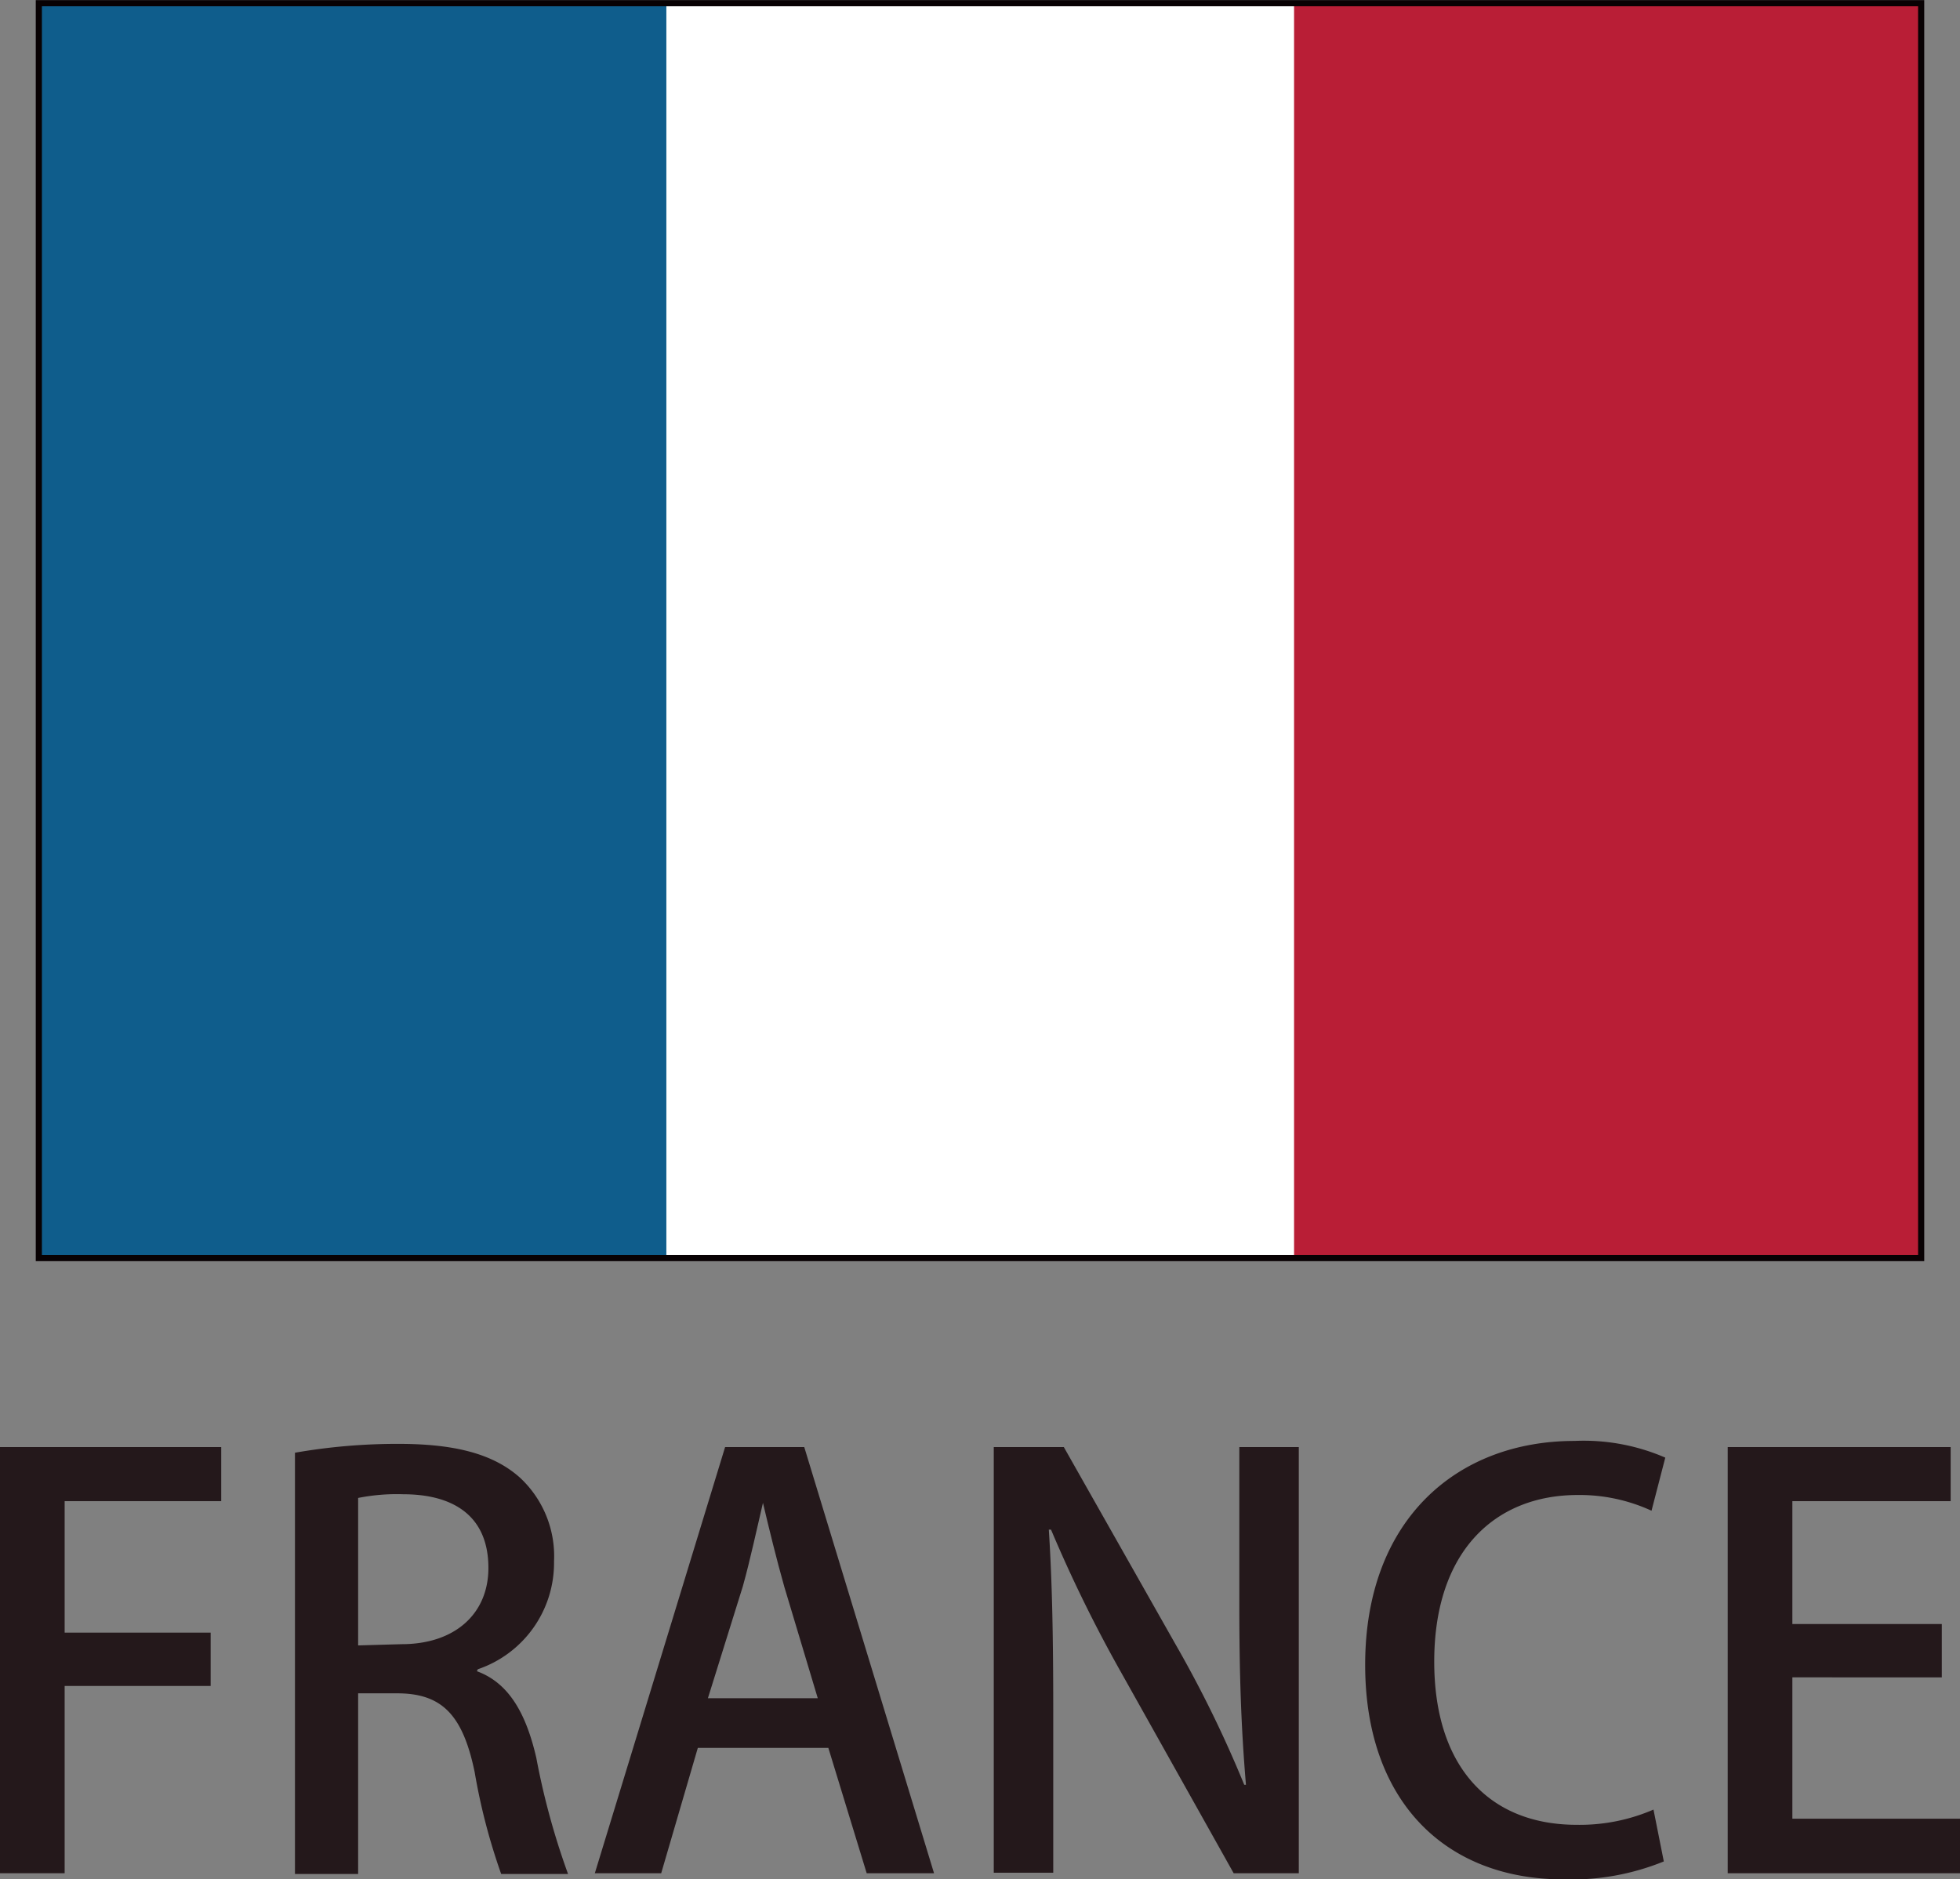
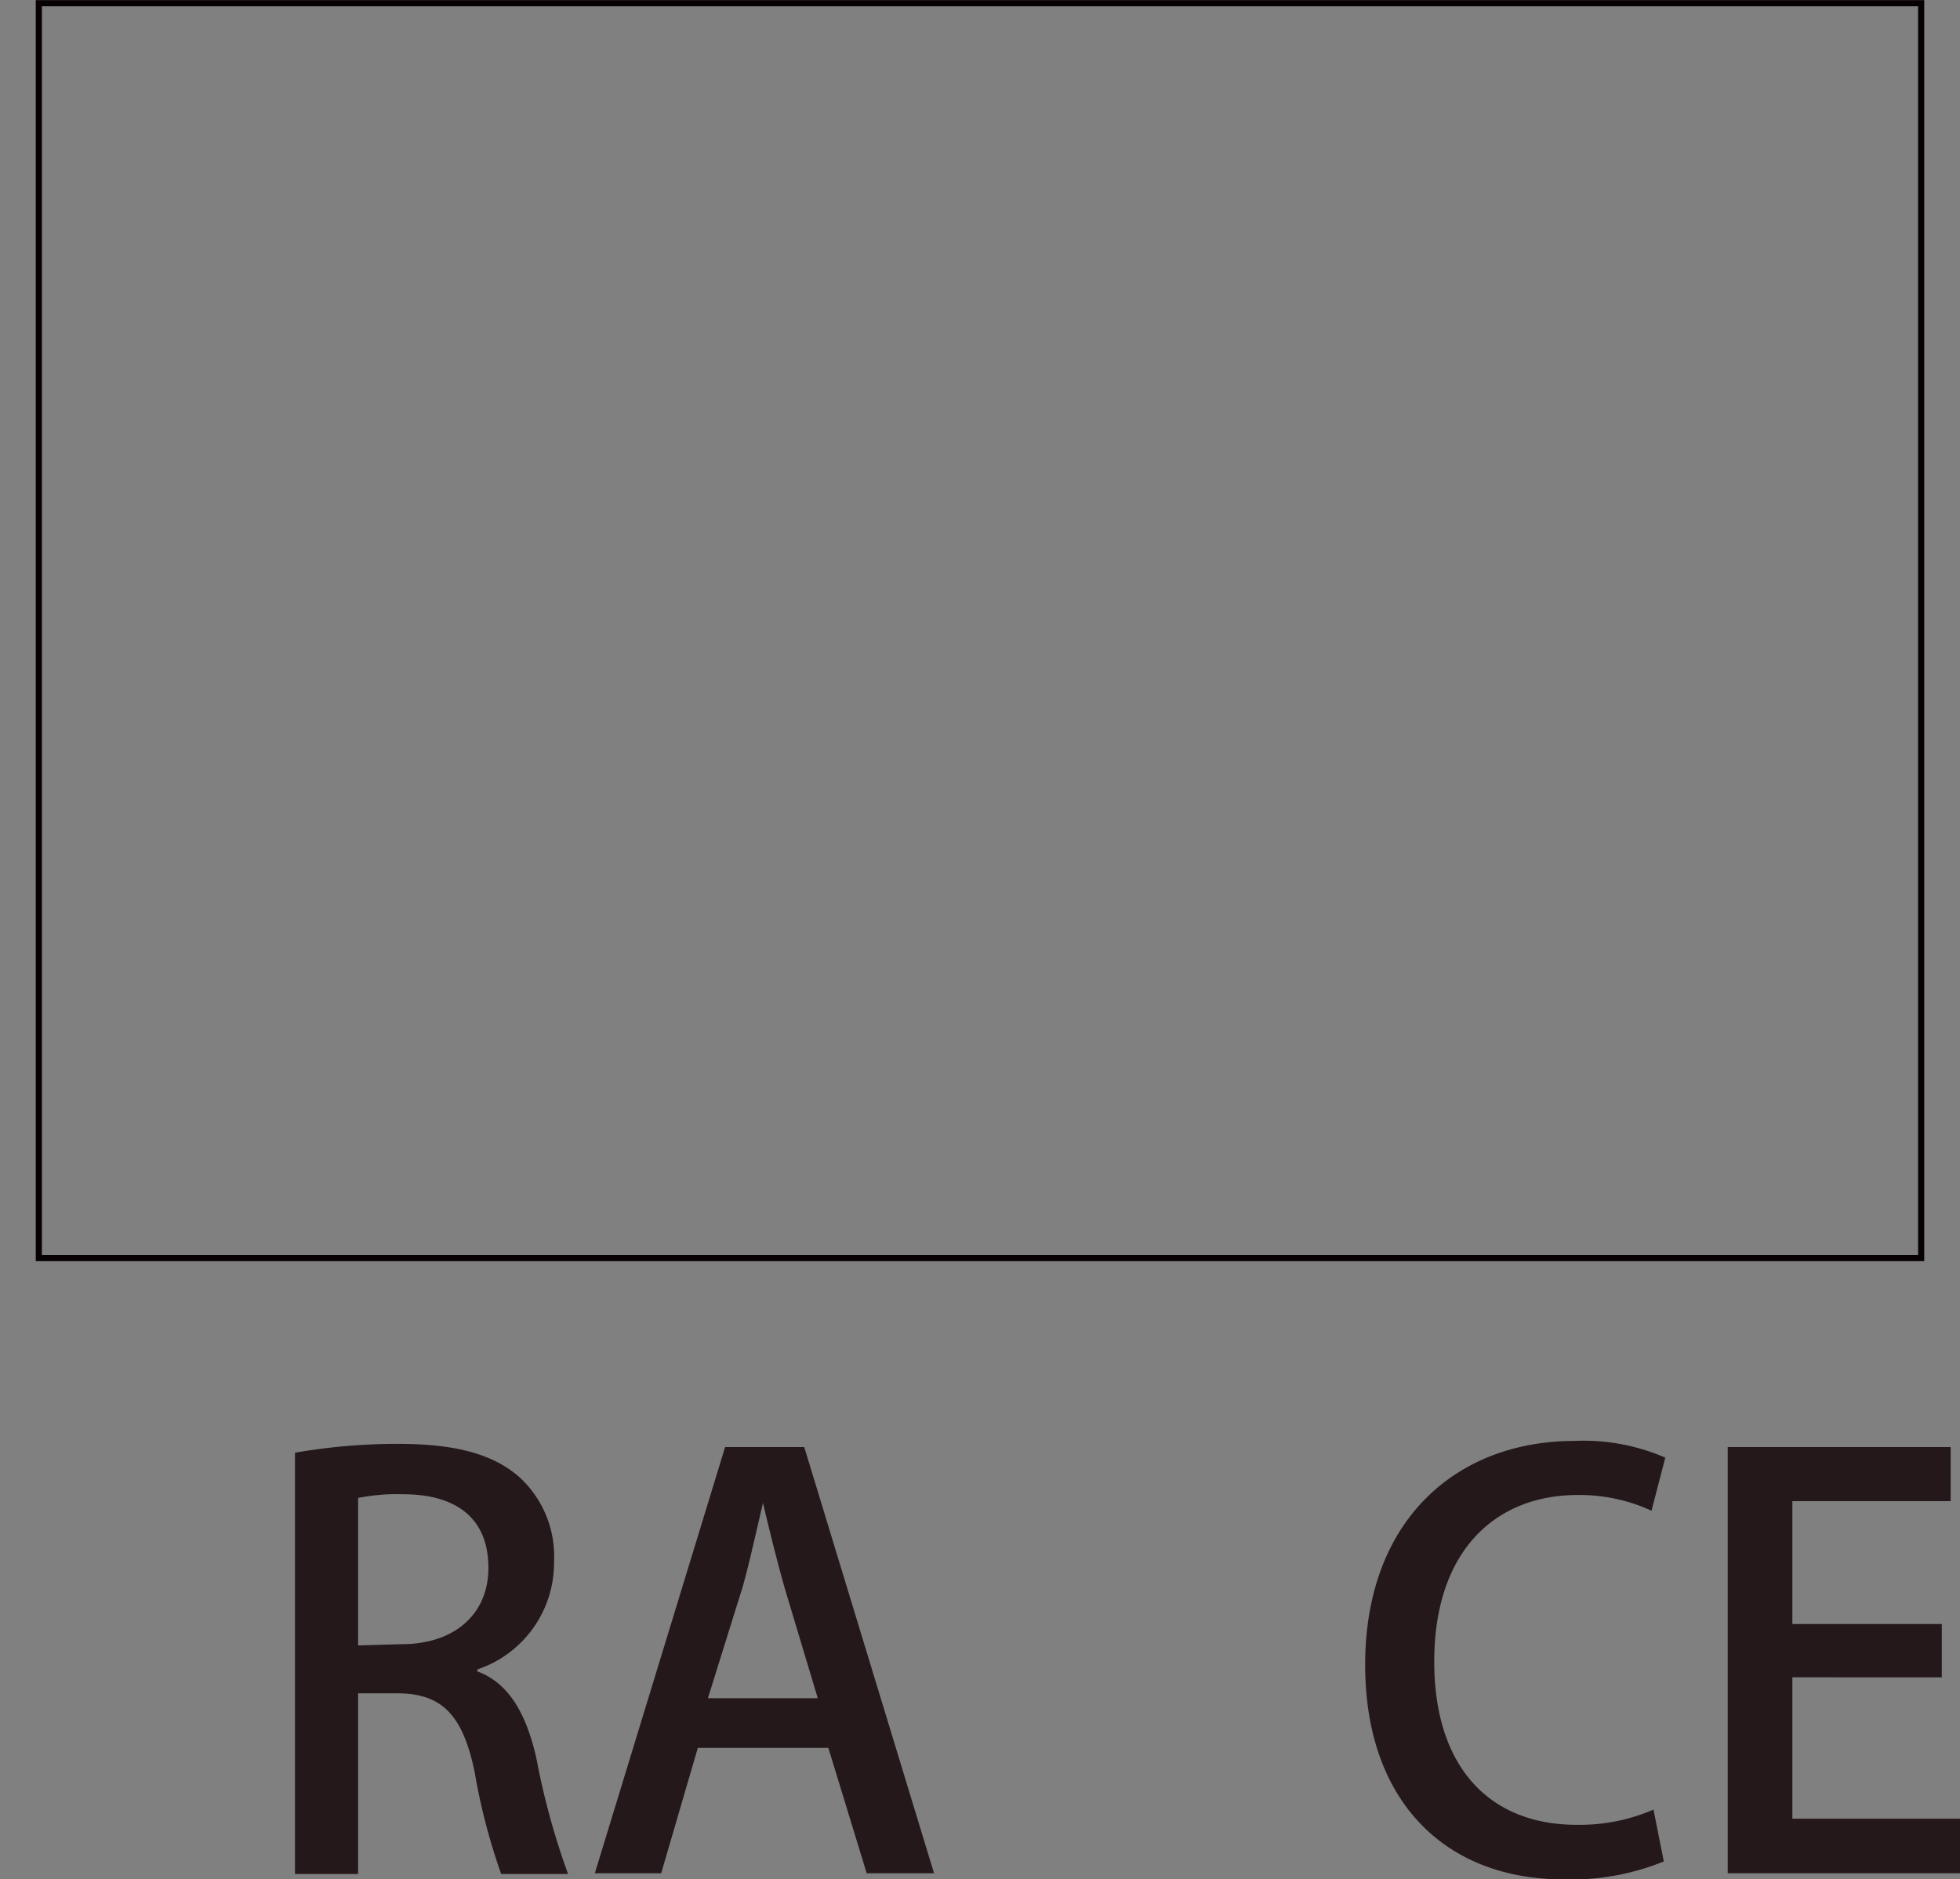
<svg xmlns="http://www.w3.org/2000/svg" viewBox="0 0 79.74 76.47">
  <rect x="0" y="0" width="79.74" height="76.47" fill="#808080" stroke="none" />
  <defs>
    <style>.cls-1,.cls-3{fill:#fff;}.cls-1,.cls-7{stroke:#080103;stroke-miterlimit:10;stroke-width:0.25px;}.cls-2{fill:#24181b;}.cls-4{clip-path:url(#clip-path);}.cls-5{fill:#b91e36;}.cls-6{fill:#0f5d8c;}.cls-7{fill:none;}</style>
    <clipPath id="clip-path">
-       <rect class="cls-1" x="1.58" y="0.13" width="76.58" height="51.06" />
-     </clipPath>
+       </clipPath>
  </defs>
  <g id="レイヤー_2" data-name="レイヤー 2">
    <g id="レイヤー_1-2" data-name="レイヤー 1">
-       <path class="cls-2" d="M0,76.22V58.88H9v2.2H2.63v5.35H8.57V68.6H2.63v7.62Z" />
      <path class="cls-2" d="M19.4,68c1.29.47,2,1.7,2.42,3.53a30,30,0,0,0,1.29,4.72H20.39a24.91,24.91,0,0,1-1.08-4.15c-.48-2.31-1.32-3.2-3.15-3.2H14.57v7.35H12V59.11a24.16,24.16,0,0,1,4.22-.36c2.27,0,3.85.4,4.94,1.38a4.36,4.36,0,0,1,1.38,3.4,4.57,4.57,0,0,1-3.1,4.39ZM16.34,66.9c2.17,0,3.53-1.24,3.53-3.1,0-2.24-1.58-3-3.46-3a8,8,0,0,0-1.84.15v6Z" />
      <path class="cls-2" d="M38,76.22H35.26l-1.56-5.1H28.39l-1.49,5.1H24.2l5.3-17.34h3.22ZM33.27,69.1l-1.36-4.53c-.32-1.13-.62-2.36-.87-3.42h0c-.25,1.06-.52,2.33-.82,3.4L28.8,69.1Z" />
-       <path class="cls-2" d="M52.84,76.22H50.19L45.64,68.1a56.7,56.7,0,0,1-2.88-5.86l-.09,0c.14,2.2.18,4.44.18,7.48v6.48H40.43V58.88h2.85l4.53,8a48,48,0,0,1,2.81,5.74l.07,0c-.2-2.35-.27-4.57-.27-7.34V58.88h2.42Z" />
      <path class="cls-2" d="M67.69,75.74a10,10,0,0,1-4.08.73c-4.83,0-8.07-3.2-8.07-8.73,0-5.89,3.72-9.11,8.52-9.11a8.32,8.32,0,0,1,3.69.68l-.56,2.16a7,7,0,0,0-3-.64c-3.35,0-5.84,2.27-5.84,6.78,0,4.26,2.22,6.64,5.8,6.64a7.55,7.55,0,0,0,3.12-.62Z" />
      <path class="cls-2" d="M79.74,76.22H70.29V58.88h9.07v2.2H72.92v5H79v2.17H72.92V74h6.82Z" />
-       <rect class="cls-3" x="1.58" y="0.13" width="76.58" height="51.06" />
      <g class="cls-4">
        <rect class="cls-5" x="52.64" y="0.13" width="25.53" height="52.83" />
        <rect class="cls-3" x="27.11" y="0.13" width="25.53" height="52.83" />
        <rect class="cls-6" x="1.58" y="0.13" width="25.53" height="52.83" />
      </g>
      <rect class="cls-7" x="1.58" y="0.13" width="76.58" height="51.06" />
    </g>
  </g>
</svg>